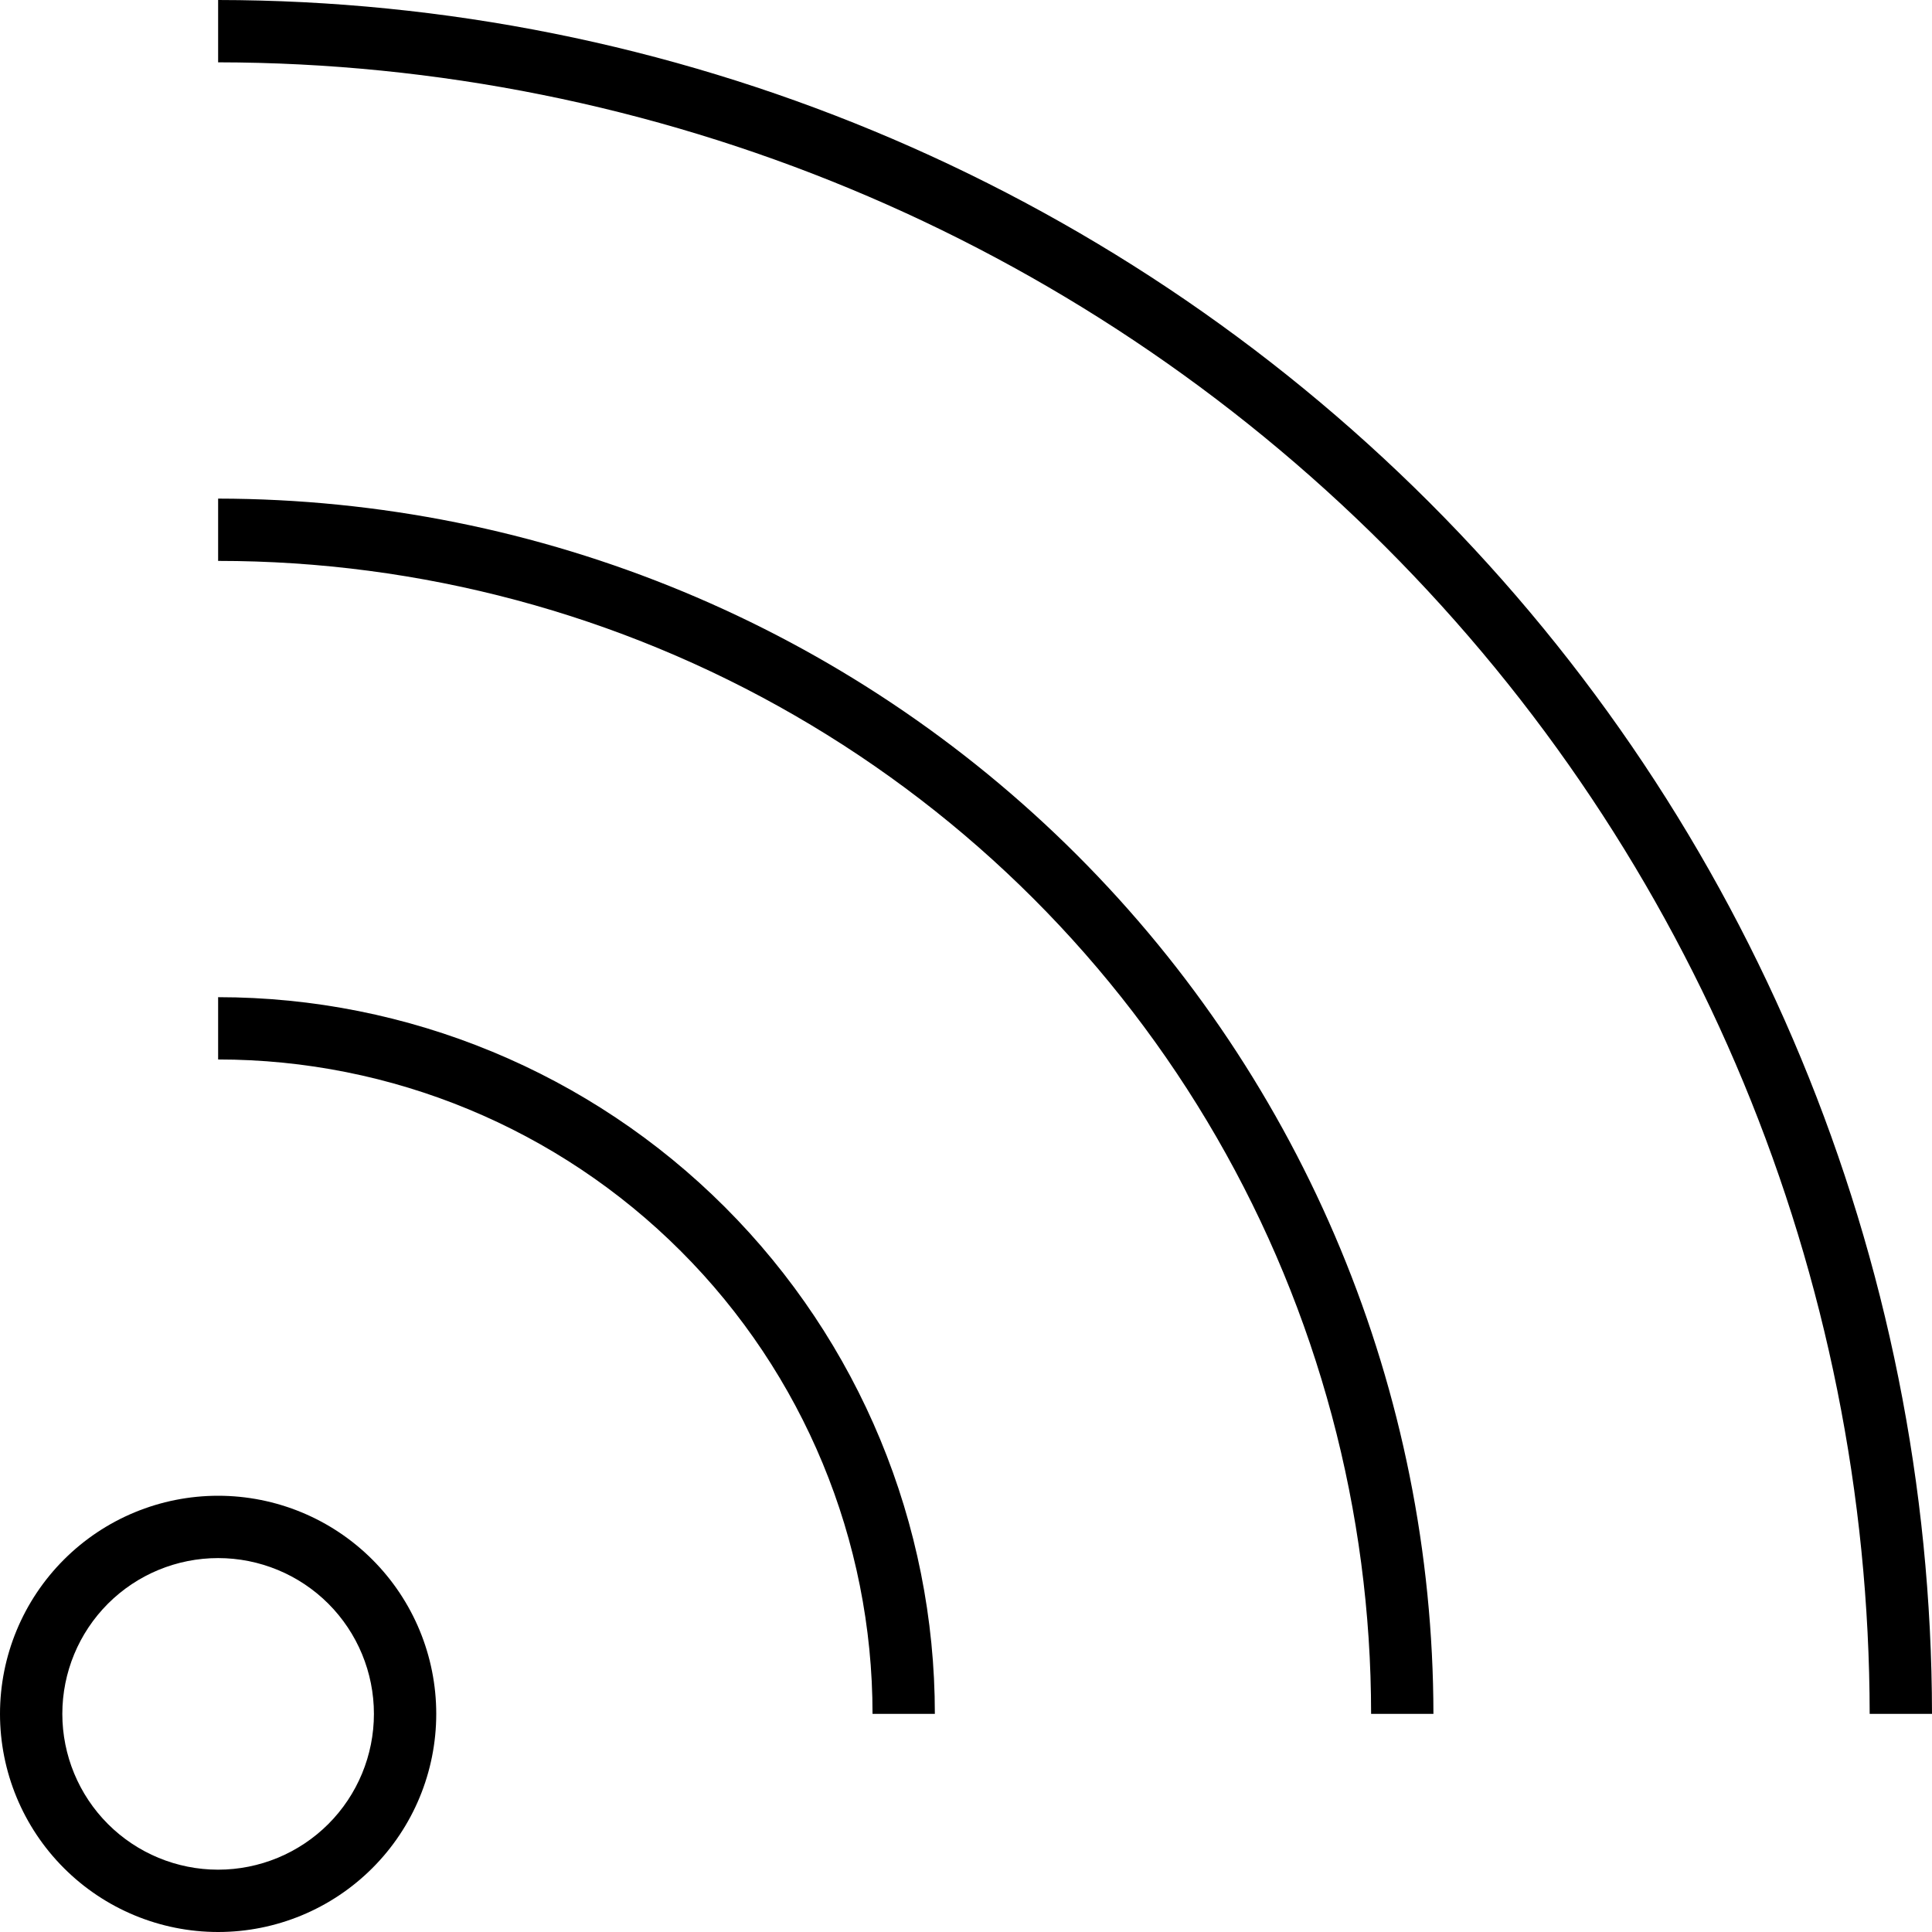
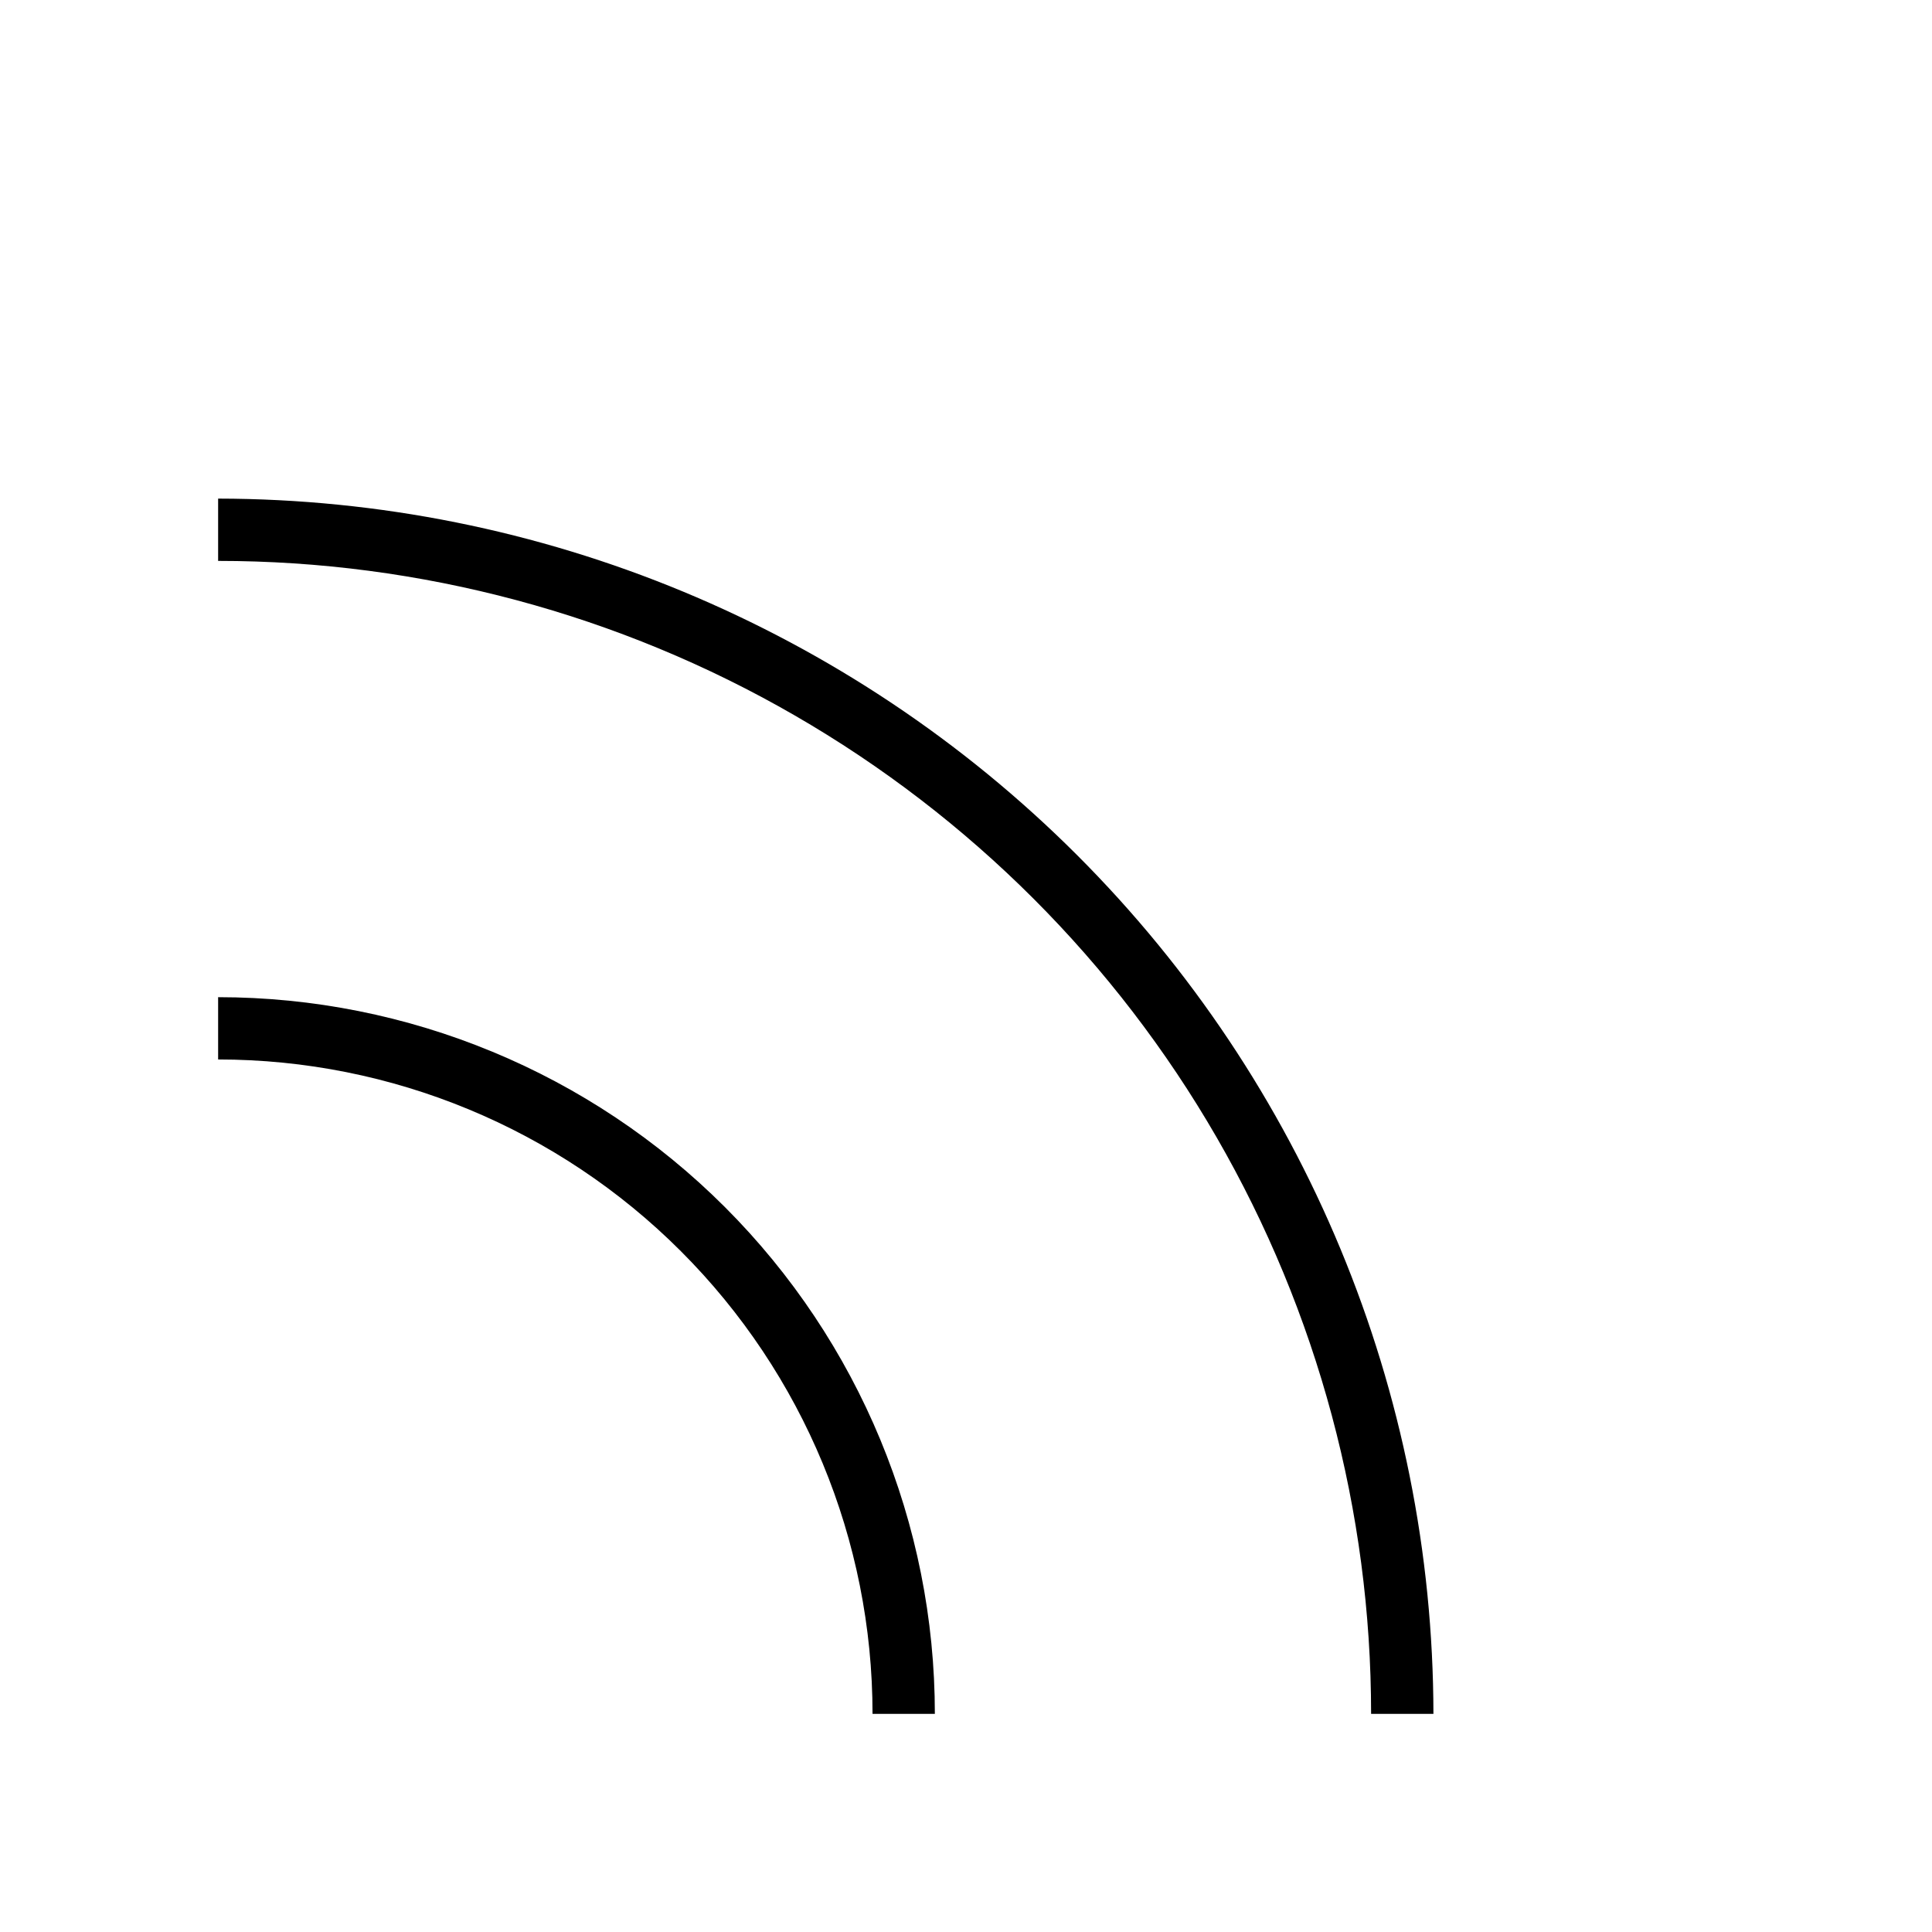
<svg xmlns="http://www.w3.org/2000/svg" width="50" height="50" viewBox="0 0 50 50" fill="none">
-   <path d="M5.645 38.71C4.148 38.71 2.712 39.304 1.654 40.363C0.595 41.422 0 42.857 0 44.355C0 45.852 0.595 47.288 1.654 48.346C2.712 49.405 4.148 50 5.645 50C7.143 50 8.578 49.405 9.637 48.346C10.696 47.288 11.29 45.852 11.29 44.355C11.29 42.857 10.696 41.422 9.637 40.363C8.578 39.304 7.143 38.71 5.645 38.71V38.71ZM5.645 48.387C4.576 48.387 3.55 47.962 2.794 47.206C2.038 46.45 1.613 45.424 1.613 44.355C1.613 43.285 2.038 42.26 2.794 41.503C3.55 40.747 4.576 40.323 5.645 40.323C6.714 40.323 7.74 40.747 8.497 41.503C9.253 42.26 9.677 43.285 9.677 44.355C9.677 45.424 9.253 46.45 8.497 47.206C7.74 47.962 6.714 48.387 5.645 48.387Z" fill="black" />
-   <path d="M5.645 0V1.613C16.977 1.628 27.84 6.136 35.852 14.148C43.864 22.161 48.373 33.024 48.387 44.355H50C49.987 32.595 45.31 21.321 36.995 13.005C28.679 4.69 17.405 0.013 5.645 0Z" fill="black" />
  <path d="M5.645 12.903V14.516C10.883 14.516 16.029 15.895 20.565 18.514C25.102 21.133 28.868 24.899 31.487 29.436C34.105 33.971 35.484 39.117 35.484 44.355H37.097C37.087 36.017 33.77 28.023 27.873 22.128C21.977 16.232 13.984 12.915 5.646 12.904L5.645 12.903Z" fill="black" />
  <path d="M5.645 25.806V27.419C10.137 27.419 14.445 29.204 17.62 32.38C20.797 35.556 22.581 39.863 22.581 44.355H24.194C24.194 39.435 22.239 34.718 18.761 31.24C15.282 27.761 10.565 25.807 5.646 25.807L5.645 25.806Z" fill="black" />
</svg>